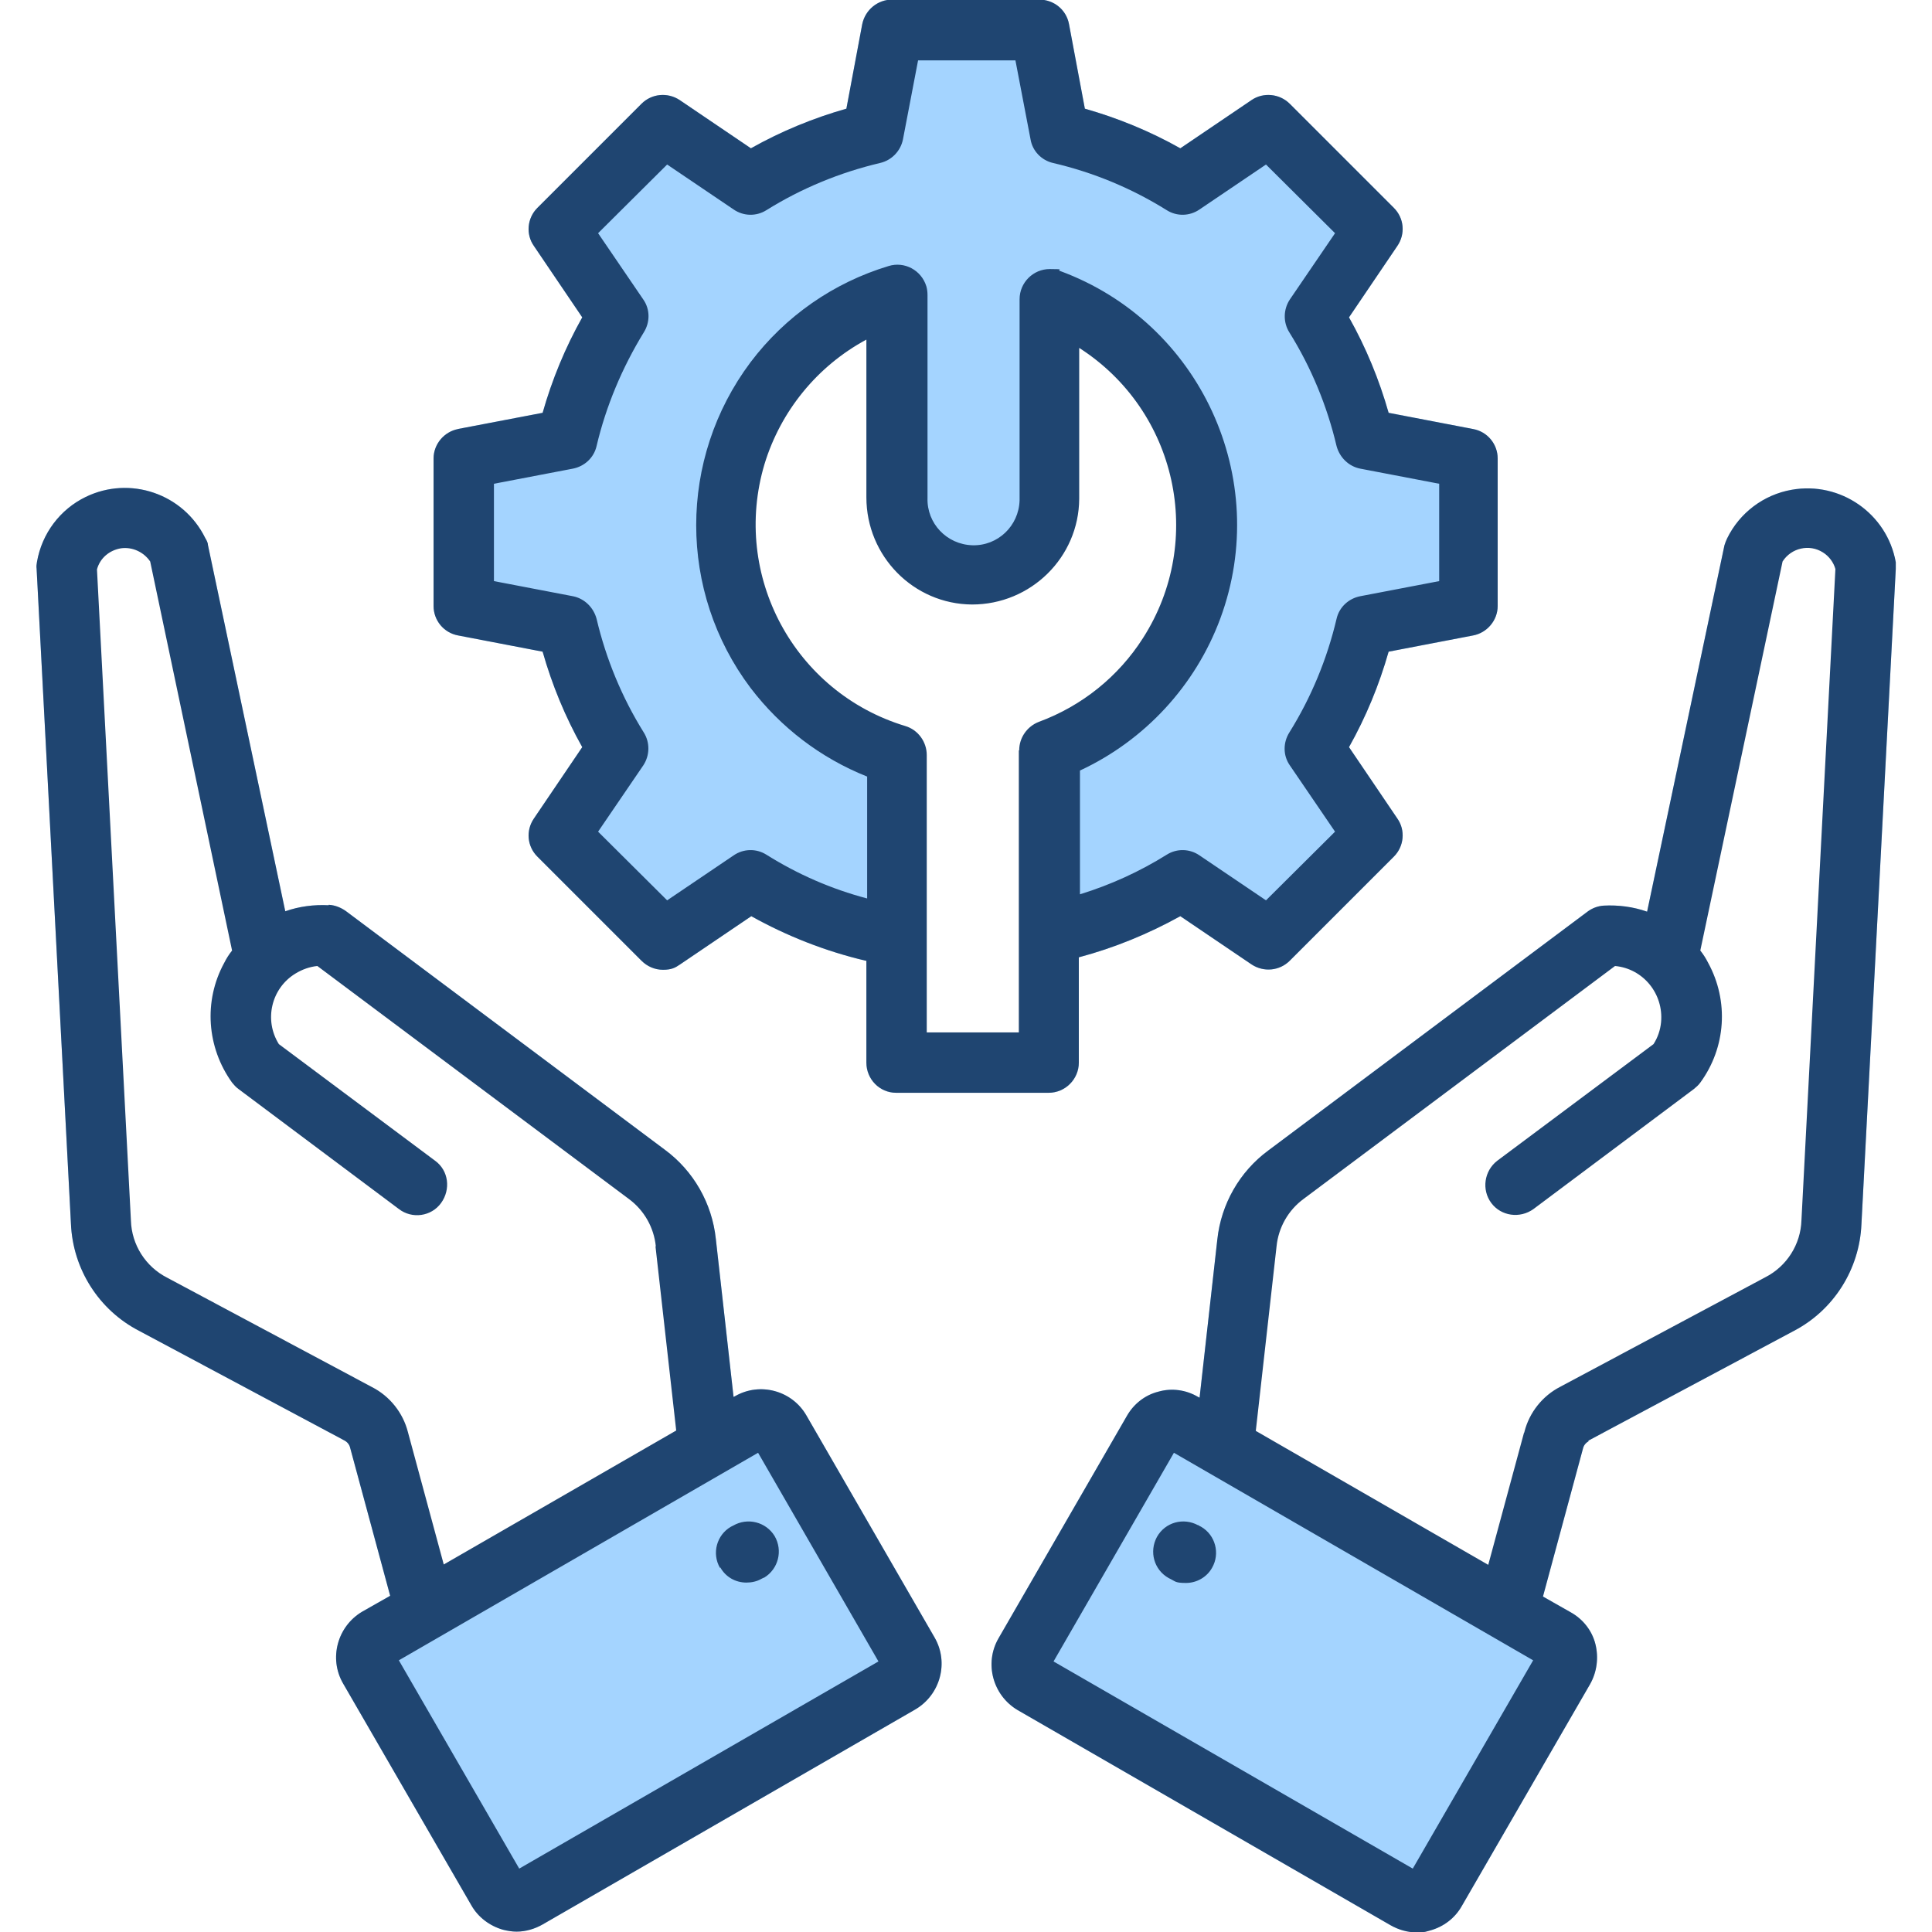
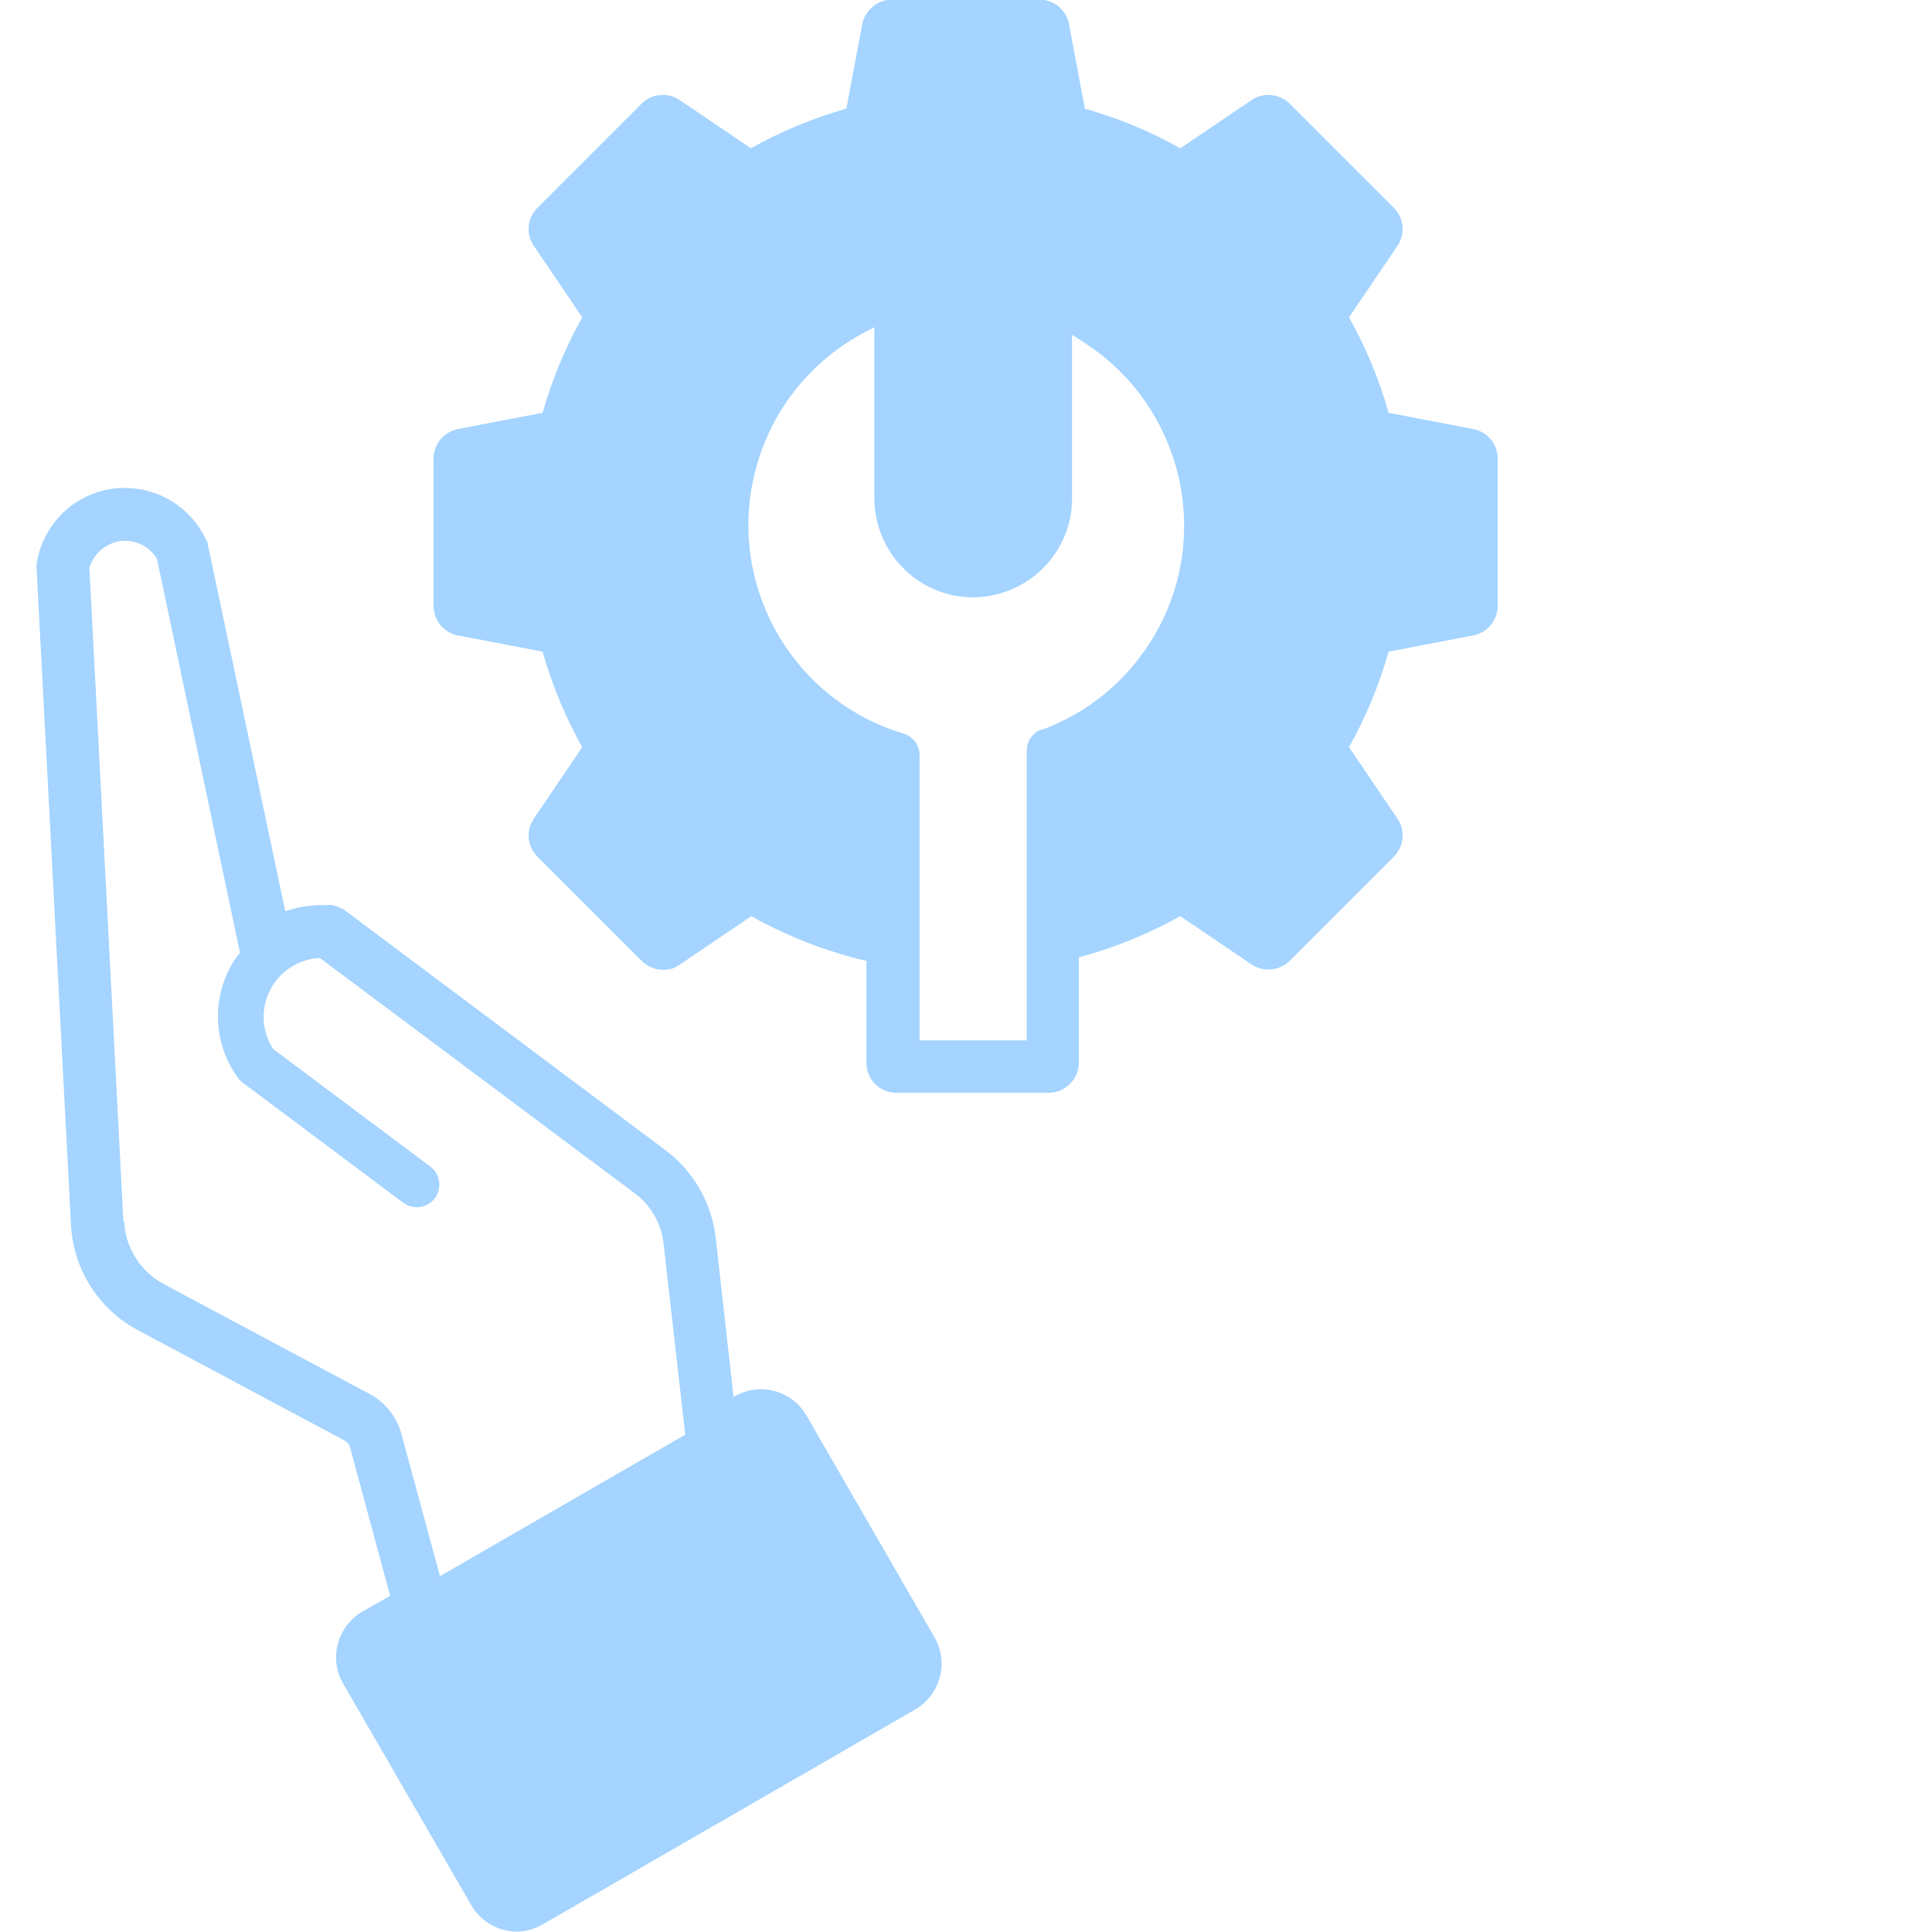
<svg xmlns="http://www.w3.org/2000/svg" id="Layer_1" version="1.1" viewBox="0 0 512 512">
  <defs>
    <style>
      .st0 {
        fill: #a4d4ff;
      }

      .st0, .st1 {
        fill-rule: evenodd;
      }

      .st1 {
        fill: #1f4571;
      }
    </style>
  </defs>
  <g>
-     <path class="st0" d="M420.9,381.8l54.3-29c10.7-5.5,17.6-16.4,18.1-28.4l9.1-173.6v-1.8c-2.3-12.9-14.7-21.5-27.6-19.2-7.4,1.3-13.8,6.1-17.1,12.9-.3.6-.5,1.2-.7,1.8l-20.5,97.1c-3.7-1.3-7.6-1.8-11.5-1.6-1.6.1-3.1.7-4.3,1.6l-84.6,63.3c-7.6,5.6-12.5,14.2-13.5,23.6l-4.7,41.9-.4-.2c-3.2-1.9-7-2.4-10.5-1.4-3.6.9-6.6,3.3-8.4,6.5l-34,58.9c-3.8,6.6-1.5,15.1,5.1,19l98.8,57c2.1,1.2,4.5,1.9,6.9,1.9s2.4-.2,3.6-.5c3.6-1,6.6-3.3,8.4-6.5l34-58.8c1.8-3.2,2.3-7,1.4-10.6s-3.3-6.6-6.5-8.4l-7.4-4.2,10.6-39.2c.2-.9.8-1.6,1.6-2h-.2ZM336.3,330c.5-5.6,3.4-10.7,8-14l83.1-62.1h.8c8.6.9,14.9,8.6,14,17.1-.2,2.4-1,4.7-2.3,6.7l-.2.3-41.7,31.2c-2.7,2-3.2,5.7-1.2,8.4,2,2.7,5.7,3.2,8.4,1.2l42.5-31.8c.5-.3.8-.7,1.2-1.2h0c6.3-8.7,7.1-20.2,2-29.6-.6-1.1-1.2-2.1-1.9-3l-.6-.7,22.1-104.4.2-.3c2.9-4.6,8.9-5.9,13.4-3,2,1.3,3.5,3.3,4.2,5.6v.3l-8.9,172.9c-.3,7.1-4.3,13.5-10.7,16.8l-54.3,29c-4.2,2.2-7.3,6.1-8.5,10.7l-10.2,37.6-65-37.5,5.7-50.2h-.1Z" />
    <path class="st0" d="M87.1,239.9c-3.9-.2-7.8.3-11.5,1.6l-20.5-97.1c0-.6-.4-1.3-.7-1.8-5.8-11.8-20-16.6-31.7-10.9-6.8,3.3-11.6,9.7-12.9,17.2-.1.6-.2,1.2-.1,1.8l9.1,173.6c.5,12,7.4,22.9,18.1,28.4l54.3,29c.8.4,1.4,1.1,1.6,2l10.6,39.2-7.4,4.2c-6.6,3.9-8.9,12.4-5.1,19h0l34,58.8c1.8,3.2,4.9,5.5,8.4,6.5,1.2.3,2.4.5,3.6.5,2.4,0,4.8-.7,6.9-1.9l98.8-57c6.6-3.9,8.9-12.4,5.1-19l-34-58.9c-3.8-6.6-12.3-8.9-18.9-5.1h0l-.4.2-4.7-41.9c-1-9.4-5.9-18-13.5-23.6l-84.6-63.3c-1.3-.9-2.8-1.5-4.3-1.6h-.2ZM32.7,323.6l-9-172.9v-.3c1.2-3.7,4.3-6.4,8.1-7,3.8-.5,7.6,1.2,9.6,4.4l.2.3,22,104.4-.6.7c-.7,1-1.4,2-1.9,3-5.1,9.4-4.3,20.9,2,29.5.3.5.8.9,1.2,1.2l42.5,31.8c2.6,2,6.4,1.5,8.4-1.1s1.5-6.4-1.1-8.4h0l-41.7-31.2-.2-.3c-4.5-7.3-2.3-17,5.1-21.5,2-1.3,4.3-2,6.7-2.3h.8l83.1,62.1c4.6,3.3,7.5,8.4,8,14l5.7,50.2-65,37.5-10.2-37.6c-1.2-4.6-4.3-8.5-8.5-10.7l-54.3-29c-6.3-3.3-10.4-9.7-10.7-16.8h-.1Z" />
    <path class="st0" d="M121.4,113.7c-3.7.7-6.5,4-6.5,7.8v39.1c0,3.8,2.7,7.1,6.5,7.8l22.4,4.3c2.5,8.8,6,17.3,10.5,25.3l-12.8,18.9c-2.2,3.2-1.8,7.4.9,10.1l27.6,27.6c1.5,1.5,3.5,2.4,5.7,2.4s3.2-.5,4.5-1.4l18.9-12.8c9.5,5.3,19.7,9.3,30.3,11.8h.2v27c0,4.4,3.5,8,7.9,8h40.4c4.4,0,8-3.6,8-8v-27.9c9.4-2.5,18.4-6.2,26.9-10.9l18.9,12.8c3.2,2.1,7.4,1.7,10.1-1l27.6-27.6c2.7-2.7,3.1-7,.9-10.1l-12.8-18.9c4.5-8,8-16.5,10.5-25.3l22.4-4.3c3.7-.7,6.5-4,6.5-7.8v-39.1c0-3.8-2.7-7.1-6.5-7.8l-22.4-4.3c-2.5-8.8-6-17.3-10.5-25.3l12.8-18.9c2.2-3.2,1.8-7.4-.9-10.1l-27.6-27.6c-2.7-2.7-7-3.1-10.1-1l-18.9,12.8c-8-4.5-16.5-8-25.3-10.5l-4.2-22.4c-.7-3.8-4-6.5-7.9-6.5h-39c-3.8,0-7.1,2.7-7.9,6.5l-4.2,22.4c-8.8,2.5-17.3,6-25.3,10.5l-18.9-12.8c-3.2-2.1-7.4-1.7-10.1,1l-27.6,27.6c-2.7,2.7-3.1,7-.9,10.1l12.8,18.9c-4.5,8-8,16.5-10.5,25.3l-22.5,4.3h0ZM276,193.3c-2.4.9-3.9,3.1-3.9,5.7v76.7h-28.4v-75.5c0-2.7-1.7-5-4.3-5.8-30.5-9.2-47.8-41.4-38.6-71.9,4.4-14.7,14.5-27,27.9-34.2l3-1.6v45.2c0,14.5,11.6,26.3,26,26.4,14.5,0,26.3-11.6,26.4-26v-43.6l3.1,2c26.8,17.2,34.7,52.9,17.5,79.7-6.8,10.6-16.8,18.7-28.6,23h-.1Z" />
  </g>
-   <path class="st1" d="M317.7,404.3l.6.3c3.8,2.2,5.1,7.1,2.9,10.9-1.4,2.5-4.1,4-6.9,4s-2.8-.4-4-1l-.6-.3c-3.9-2.2-5.2-7-3.1-10.9,2.2-3.9,7-5.2,10.9-3.1h.2ZM403.9,379.6l-9.5,35.1-61.6-35.5,5.5-48.9c.5-5,3.1-9.6,7.2-12.6l82.5-61.7c7.5.7,12.9,7.4,12.2,14.9-.2,2.1-.9,4.1-2,5.8l-41.4,30.9c-3.5,2.7-4.2,7.7-1.6,11.2s7.6,4.2,11.2,1.6l42.5-31.8c.6-.5,1.2-1,1.7-1.7,6.8-9.3,7.6-21.6,2.1-31.7-.6-1.2-1.3-2.3-2.1-3.3l21.8-103.1c2.3-3.6,7.1-4.7,10.7-2.4,1.6,1,2.8,2.6,3.3,4.4l-9,172.6c-.2,6.4-3.9,12.2-9.6,15.1l-54.3,29c-4.7,2.4-8.2,6.8-9.5,11.9h0v.2ZM374.4,495.2l31.9-55.2-95.2-55-31.9,55.3,95.2,54.9h0ZM420.9,381.8l54.3-29c10.7-5.5,17.6-16.4,18.1-28.4l9.1-173.6v-1.8c-2.3-12.9-14.7-21.5-27.6-19.2-7.4,1.3-13.8,6.1-17.1,12.9-.3.6-.5,1.2-.7,1.8l-20.5,97.1c-3.7-1.3-7.6-1.8-11.5-1.6-1.6.1-3.1.7-4.3,1.6l-84.6,63.3c-7.6,5.6-12.5,14.2-13.5,23.6l-4.7,41.9-.4-.2c-3.2-1.9-7-2.4-10.5-1.4-3.6.9-6.6,3.3-8.4,6.5l-34,58.9c-3.8,6.6-1.5,15.1,5.1,19l98.8,57c2.1,1.2,4.5,1.9,6.9,1.9s2.4-.2,3.6-.5c3.6-1,6.6-3.3,8.4-6.5l34-58.8c1.8-3.2,2.3-7,1.4-10.6s-3.3-6.6-6.5-8.4l-7.4-4.2,10.6-39.2c.2-.9.8-1.6,1.6-2h-.2ZM190.8,415.5c-2.2-3.8-.9-8.7,2.9-10.9h0l.6-.3c3.8-2.2,8.7-1,11,2.8,2.2,3.8,1,8.7-2.8,11h-.1l-.6.3c-1.2.7-2.6,1-4,1-2.9,0-5.5-1.5-6.9-4h0ZM173.7,330.2l5.5,48.9-61.6,35.5-9.5-35.1c-1.3-5.1-4.8-9.5-9.5-11.9l-54.3-29c-5.7-2.9-9.4-8.7-9.6-15.1l-9-172.6c.8-3,3.3-5.1,6.4-5.6,3-.4,6,1,7.7,3.5l21.7,103.1c-.8,1-1.5,2.1-2.1,3.3-5.5,10.1-4.6,22.4,2.1,31.7.5.6,1,1.2,1.7,1.7l42.5,31.8c3.5,2.7,8.6,2,11.2-1.6s2-8.6-1.6-11.2h0l-41.4-30.9c-4-6.4-2-14.8,4.4-18.7,1.8-1.1,3.8-1.8,5.8-2l82.5,61.7c4.1,3,6.7,7.6,7.2,12.6h-.1ZM232.8,440.3l-31.9-55.3-95.2,55,31.9,55.2,95.2-54.9h0ZM87.1,239.9c-3.9-.2-7.8.3-11.5,1.6l-20.5-97.1c0-.6-.4-1.3-.7-1.8-5.8-11.8-20-16.6-31.7-10.9-6.8,3.3-11.6,9.7-12.9,17.2-.1.6-.2,1.2-.1,1.8l9.1,173.6c.5,12,7.4,22.9,18.1,28.4l54.3,29c.8.4,1.4,1.1,1.6,2l10.6,39.2-7.4,4.2c-6.6,3.9-8.9,12.4-5.1,19h0l34,58.8c1.8,3.2,4.9,5.5,8.4,6.5,1.2.3,2.4.5,3.6.5,2.4,0,4.8-.7,6.9-1.9l98.8-57c6.6-3.9,8.9-12.4,5.1-19l-34-58.9c-3.8-6.6-12.3-8.9-18.9-5.1h0l-.4.2-4.7-41.9c-1-9.4-5.9-18-13.5-23.6l-84.6-63.3c-1.3-.9-2.8-1.5-4.3-1.6h-.2ZM158.1,118.2c-.7,3.1-3.2,5.4-6.3,6l-20.9,4v25.8l20.9,4c3.1.6,5.5,3,6.3,6,2.5,10.6,6.7,20.8,12.5,30.1,1.7,2.7,1.6,6.1-.1,8.7l-12,17.6,18.3,18.2,17.6-11.9c2.6-1.8,6-1.9,8.7-.2,8.3,5.2,17.2,9.1,26.7,11.6v-32.3c-12.3-4.9-22.9-13-30.9-23.5-19.2-25.5-19.2-60.7,0-86.3,9.2-12.2,22-21.1,36.6-25.5,4.2-1.3,8.7,1.1,10,5.4.2.7.3,1.5.3,2.3v53.8c-.2,6.7,5.1,12.3,11.9,12.5,6.7.2,12.3-5.1,12.5-11.9v-53.3c0-4.4,3.6-8,8-8s1.8.2,2.7.5c37.2,13.7,56.2,55,42.5,92.1-6.6,17.8-20,32.3-37.2,40.3v32.8c8.1-2.5,15.8-6,23-10.5,2.7-1.7,6.1-1.6,8.7.2l17.6,11.9,18.3-18.2-12-17.6c-1.8-2.6-1.8-6-.1-8.7,5.8-9.3,10-19.5,12.5-30.1.7-3.1,3.2-5.4,6.3-6l20.9-4v-25.8l-20.9-4c-3.1-.6-5.5-3-6.3-6-2.5-10.6-6.7-20.8-12.5-30.1-1.7-2.7-1.6-6.1.1-8.7l12-17.6-18.3-18.2-17.6,11.9c-2.6,1.8-6,1.9-8.7.2-9.3-5.8-19.4-10-30.1-12.5-3.1-.7-5.5-3.2-6-6.3l-4-20.9h-25.8l-4,20.9c-.6,3.1-3,5.6-6.1,6.3-10.6,2.5-20.8,6.7-30.1,12.5-2.7,1.7-6.1,1.6-8.7-.2l-17.6-11.9-18.3,18.2,12,17.6c1.8,2.6,1.8,6,.1,8.7-5.7,9.3-10,19.5-12.5,30.1h0ZM270,198.9v74.7h-24.4v-73.5c0-3.5-2.3-6.7-5.7-7.7-29.4-8.9-46.1-39.9-37.3-69.4,4.3-14.1,14-26,27-33v41.8c0,15.6,12.5,28.3,28,28.4,15.6,0,28.3-12.5,28.4-28v-40c25.9,16.6,33.5,51,16.9,76.9-6.5,10.2-16.2,18-27.6,22.2-3.1,1.2-5.2,4.2-5.2,7.5h0ZM121.4,113.7c-3.7.7-6.5,4-6.5,7.8v39.1c0,3.8,2.7,7.1,6.5,7.8l22.4,4.3c2.5,8.8,6,17.3,10.5,25.3l-12.8,18.9c-2.2,3.2-1.8,7.4.9,10.1l27.6,27.6c1.5,1.5,3.5,2.4,5.7,2.4s3.2-.5,4.5-1.4l18.9-12.8c9.5,5.3,19.7,9.3,30.3,11.8h.2v27c0,4.4,3.5,8,7.9,8h40.4c4.4,0,8-3.6,8-8v-27.9c9.4-2.5,18.4-6.2,26.9-10.9l18.9,12.8c3.2,2.1,7.4,1.7,10.1-1l27.6-27.6c2.7-2.7,3.1-7,.9-10.1l-12.8-18.9c4.5-8,8-16.5,10.5-25.3l22.4-4.3c3.7-.7,6.5-4,6.5-7.8v-39.1c0-3.8-2.7-7.1-6.5-7.8l-22.4-4.3c-2.5-8.8-6-17.3-10.5-25.3l12.8-18.9c2.2-3.2,1.8-7.4-.9-10.1l-27.6-27.6c-2.7-2.7-7-3.1-10.1-1l-18.9,12.8c-8-4.5-16.5-8-25.3-10.5l-4.2-22.4c-.7-3.8-4-6.5-7.9-6.5h-39c-3.8,0-7.1,2.7-7.9,6.5l-4.2,22.4c-8.8,2.5-17.3,6-25.3,10.5l-18.9-12.8c-3.2-2.1-7.4-1.7-10.1,1l-27.6,27.6c-2.7,2.7-3.1,7-.9,10.1l12.8,18.9c-4.5,8-8,16.5-10.5,25.3l-22.5,4.3h0Z" />
</svg>